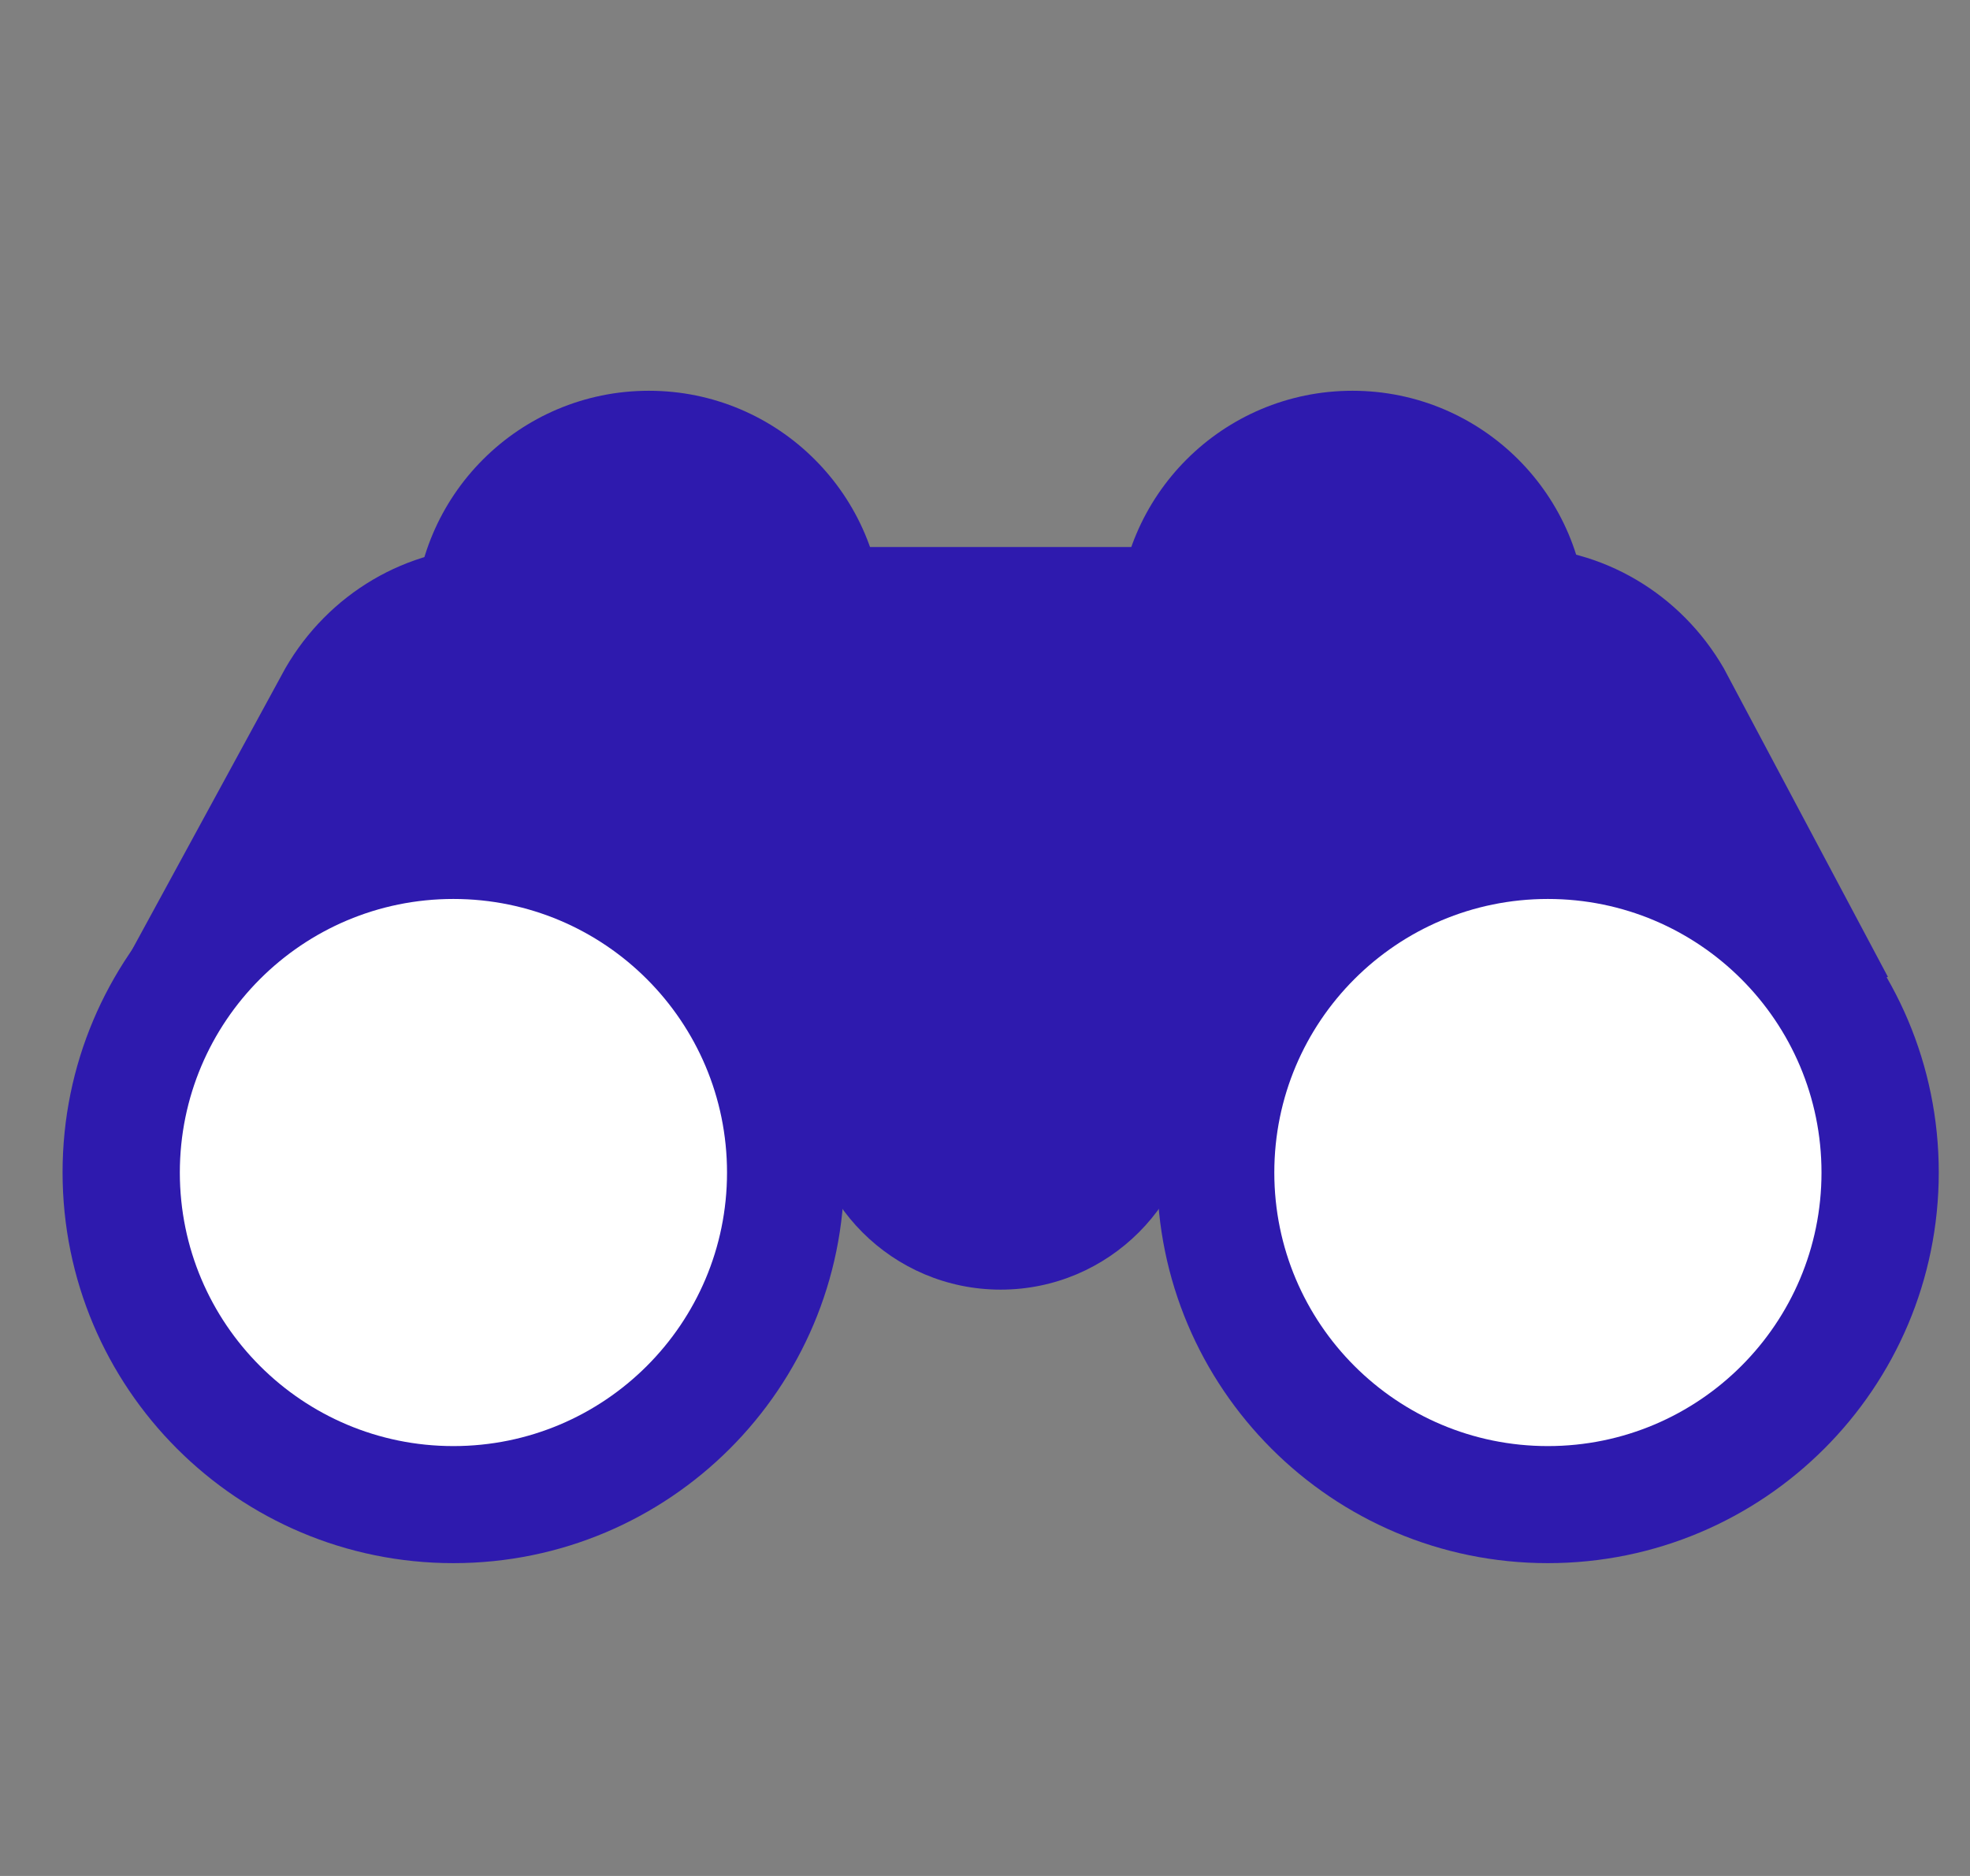
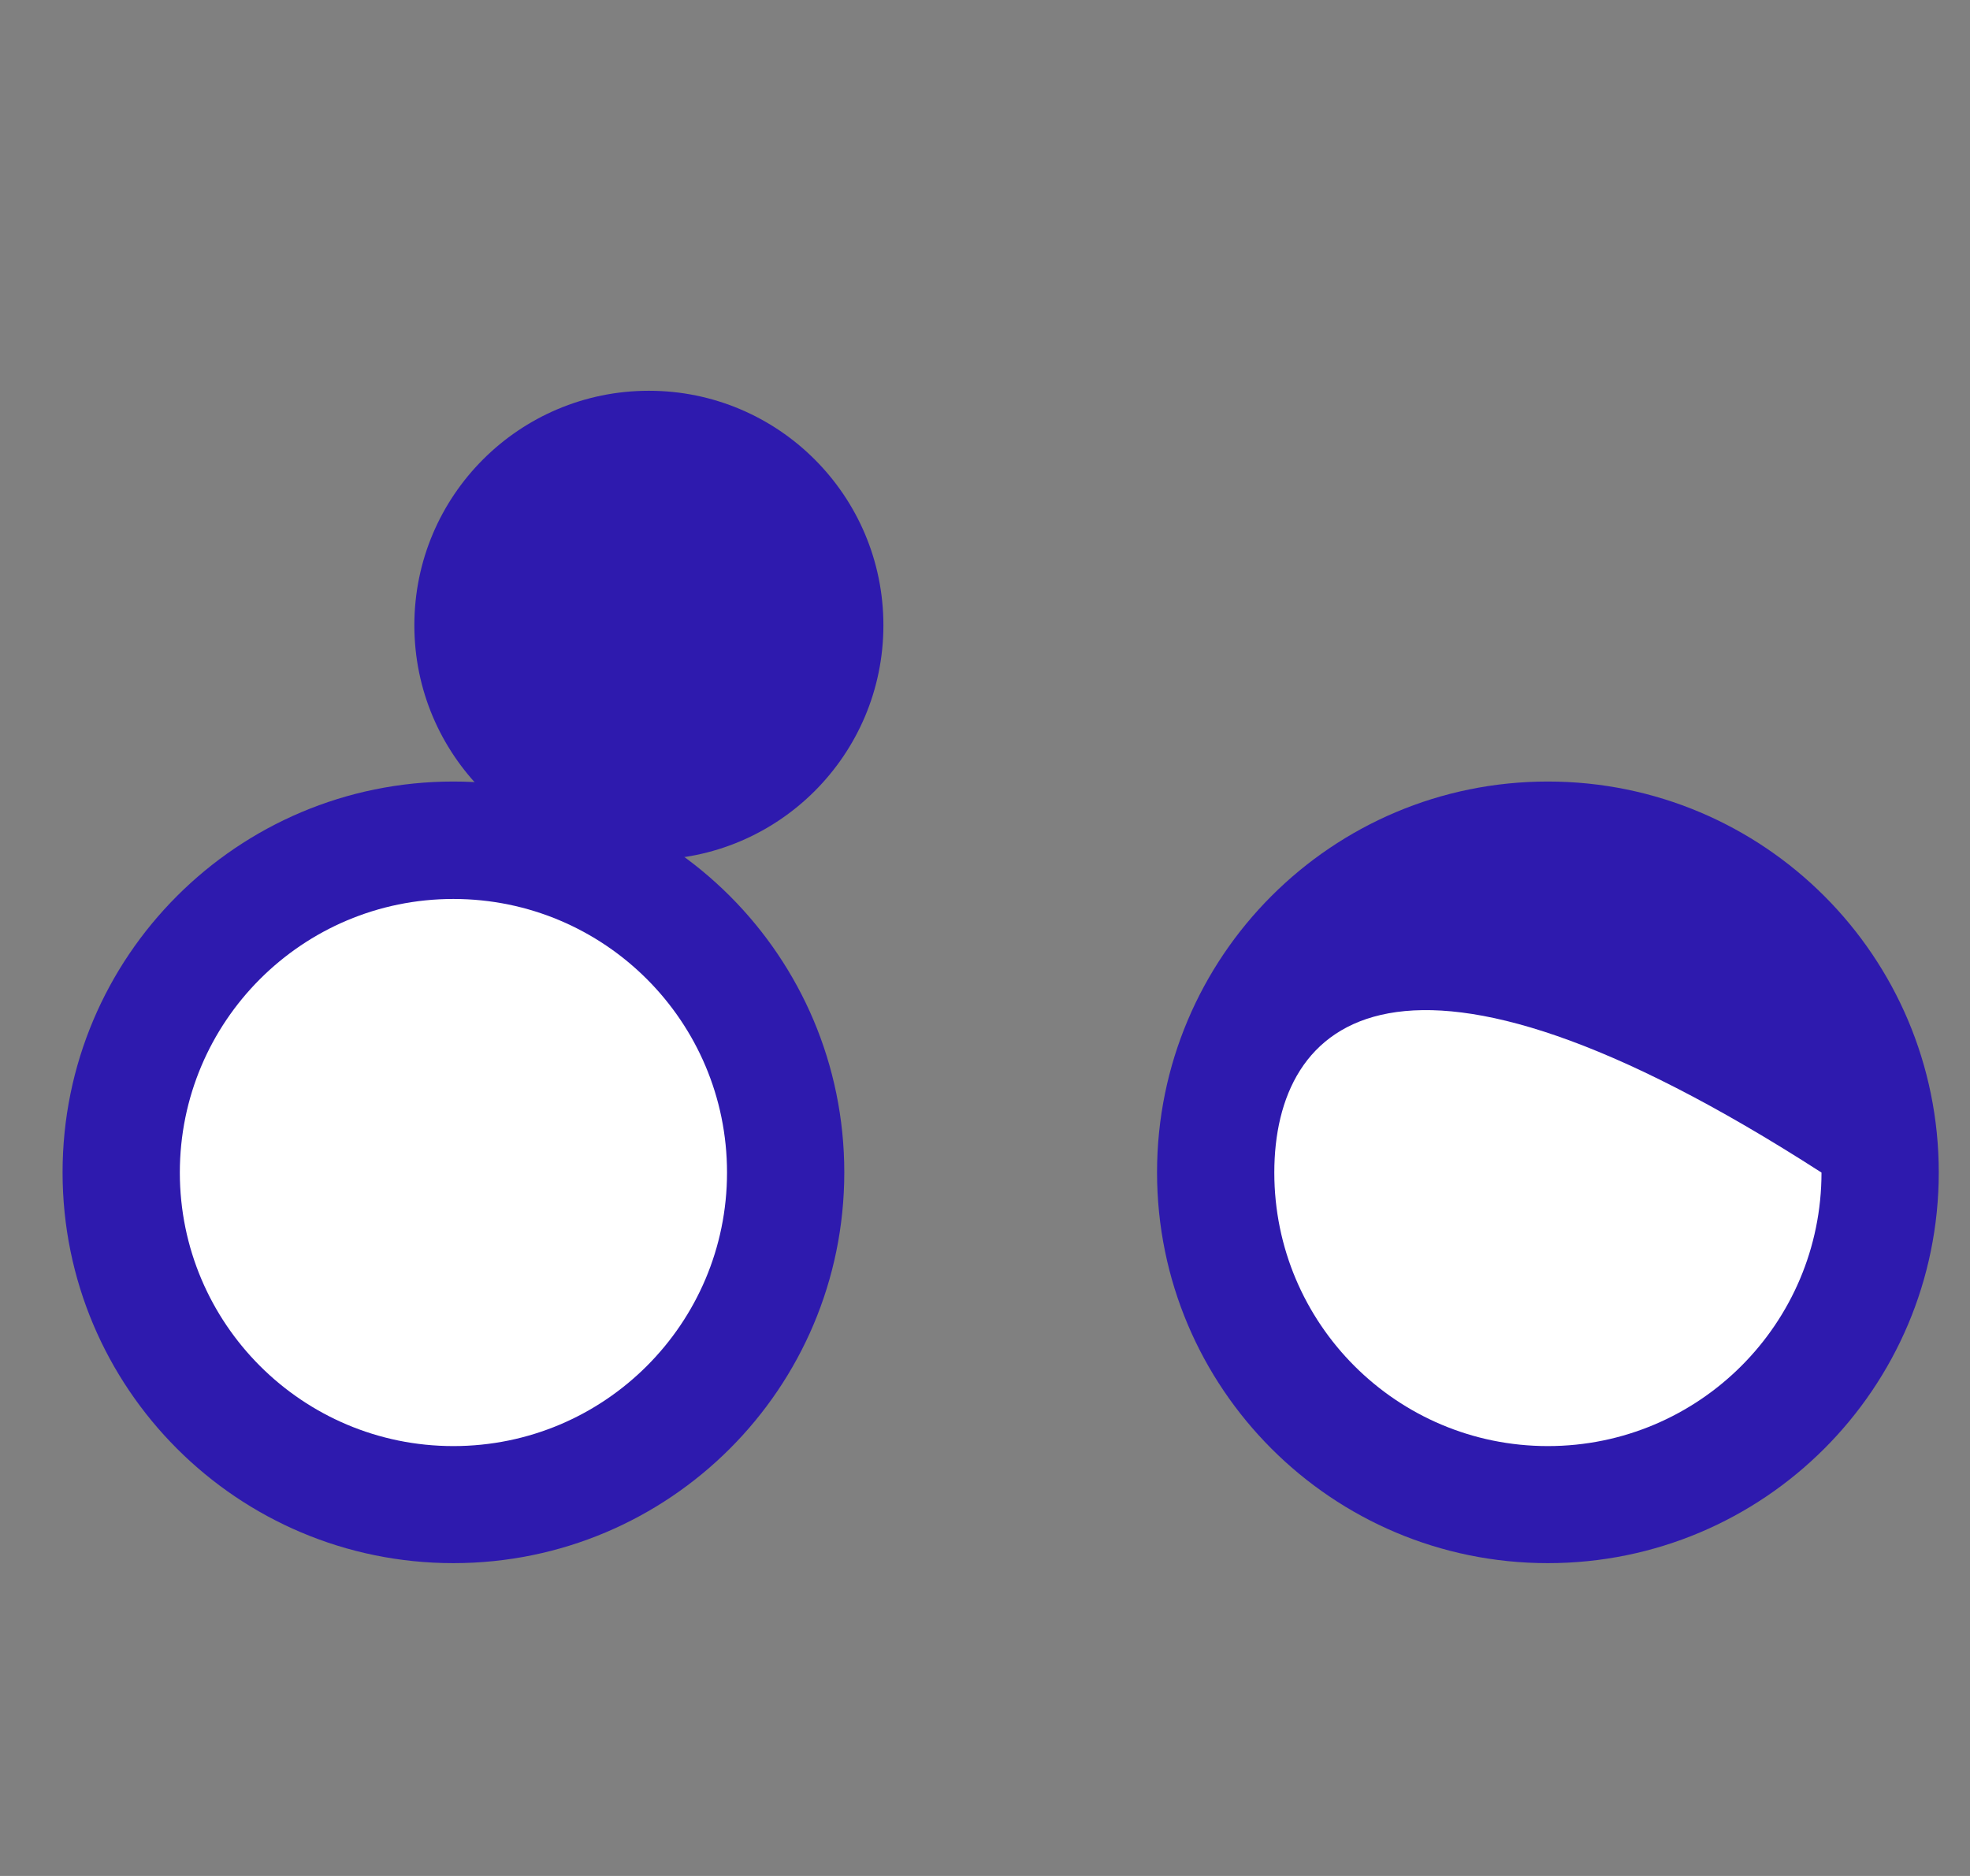
<svg xmlns="http://www.w3.org/2000/svg" width="21" height="20" viewBox="0 0 21 20" fill="none">
  <rect x="0" y="0" width="21" height="20" fill="#808080" stroke="none" />
  <g>
-     <path d="M14.417 9.166C15.797 9.166 16.917 8.047 16.917 6.666C16.917 5.285 15.797 4.166 14.417 4.166C13.036 4.166 11.917 5.285 11.917 6.666C11.917 8.047 13.036 9.166 14.417 9.166Z" fill="#2E1AAE" />
    <path d="M6.917 9.166C8.297 9.166 9.417 8.047 9.417 6.666C9.417 5.285 8.297 4.166 6.917 4.166C5.536 4.166 4.417 5.285 4.417 6.666C4.417 8.047 5.536 9.166 6.917 9.166Z" fill="#2E1AAE" />
-     <path d="M20.125 10.415L13.75 11.665H7.625L1.25 10.415L3.042 7.124C3.5 6.332 4.333 5.832 5.25 5.832H16.167C17.083 5.832 17.917 6.332 18.375 7.124L20.125 10.415Z" fill="#2E1AAE" />
    <path d="M16.5 16.665C18.801 16.665 20.667 14.8 20.667 12.499C20.667 10.197 18.801 8.332 16.5 8.332C14.199 8.332 12.334 10.197 12.334 12.499C12.334 14.8 14.199 16.665 16.5 16.665Z" fill="#2E1AAE" />
    <path d="M4.833 16.665C7.135 16.665 9 14.8 9 12.499C9 10.197 7.135 8.332 4.833 8.332C2.532 8.332 0.667 10.197 0.667 12.499C0.667 14.8 2.532 16.665 4.833 16.665Z" fill="#2E1AAE" />
-     <path d="M10.667 13.749C11.817 13.749 12.75 12.816 12.75 11.665C12.75 10.515 11.817 9.582 10.667 9.582C9.516 9.582 8.584 10.515 8.584 11.665C8.584 12.816 9.516 13.749 10.667 13.749Z" fill="#2E1AAE" />
-     <path d="M16.5 15.417C18.111 15.417 19.417 14.111 19.417 12.501C19.417 10.89 18.111 9.584 16.5 9.584C14.889 9.584 13.584 10.89 13.584 12.501C13.584 14.111 14.889 15.417 16.5 15.417Z" fill="white" />
+     <path d="M16.5 15.417C18.111 15.417 19.417 14.111 19.417 12.501C14.889 9.584 13.584 10.89 13.584 12.501C13.584 14.111 14.889 15.417 16.5 15.417Z" fill="white" />
    <path d="M4.833 15.417C6.444 15.417 7.75 14.111 7.75 12.501C7.75 10.89 6.444 9.584 4.833 9.584C3.223 9.584 1.917 10.89 1.917 12.501C1.917 14.111 3.223 15.417 4.833 15.417Z" fill="white" />
  </g>
  <defs>
    <clipPath id="clip0">
</clipPath>
  </defs>
</svg>